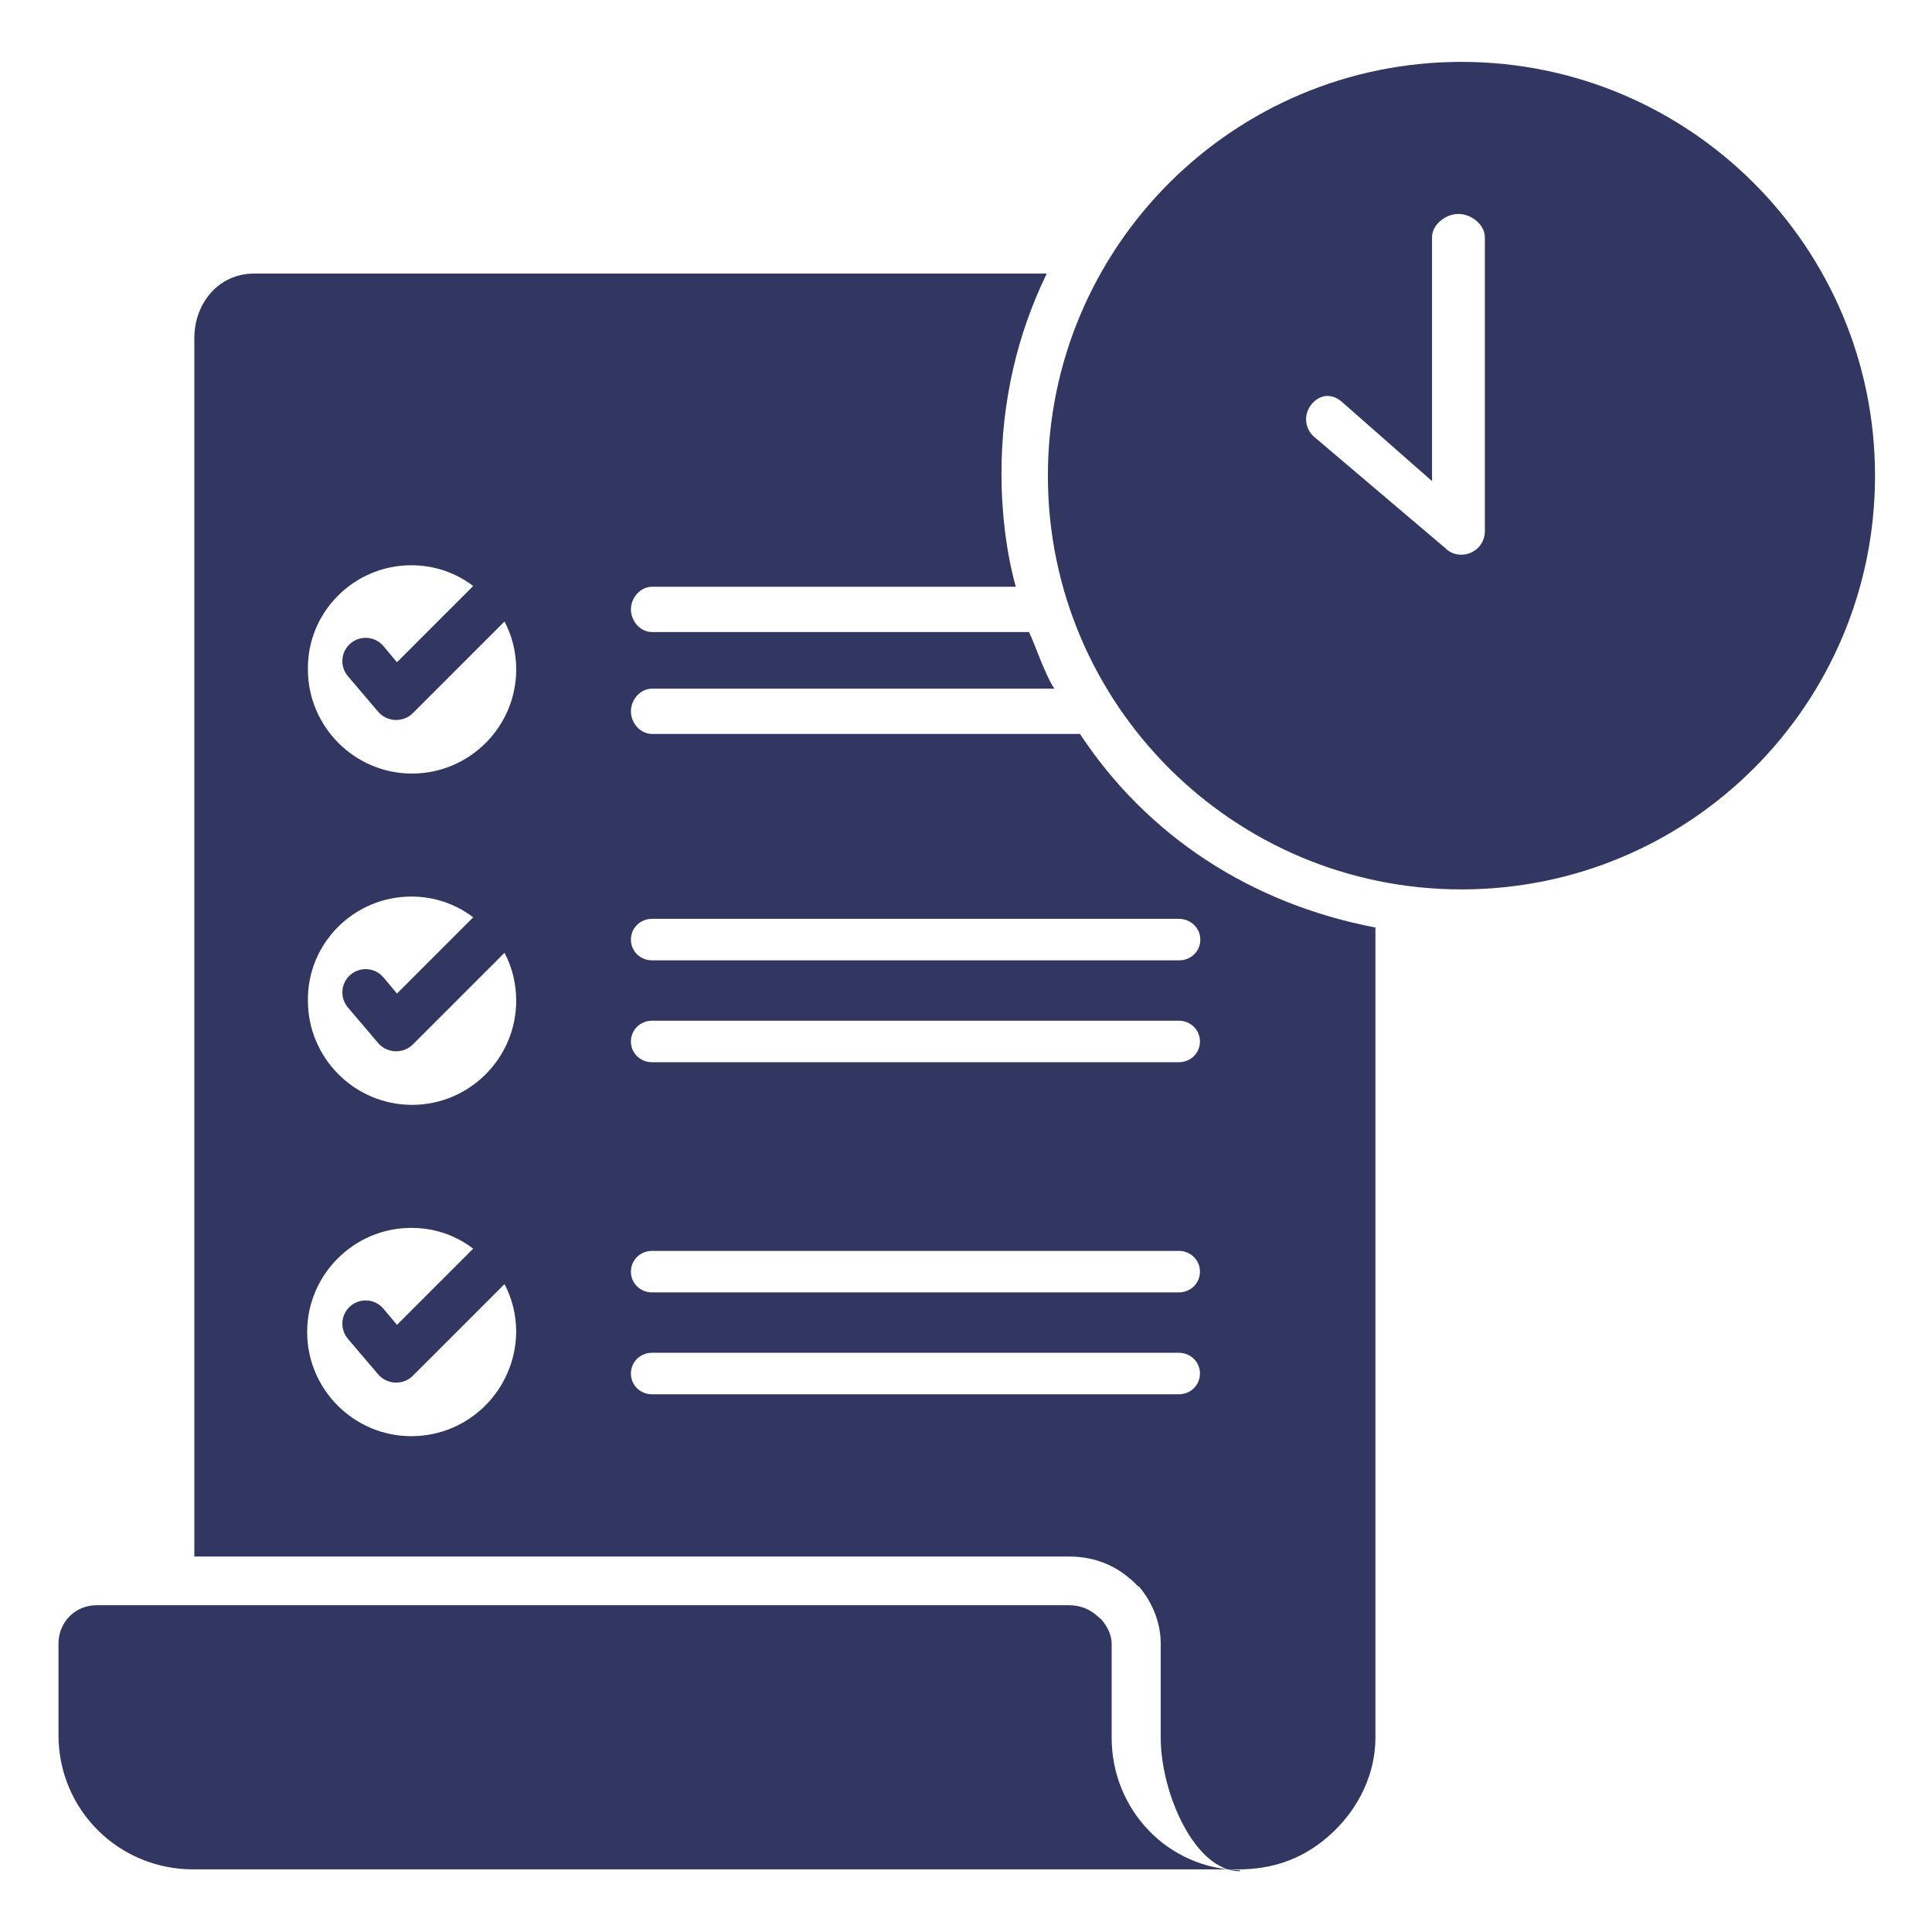
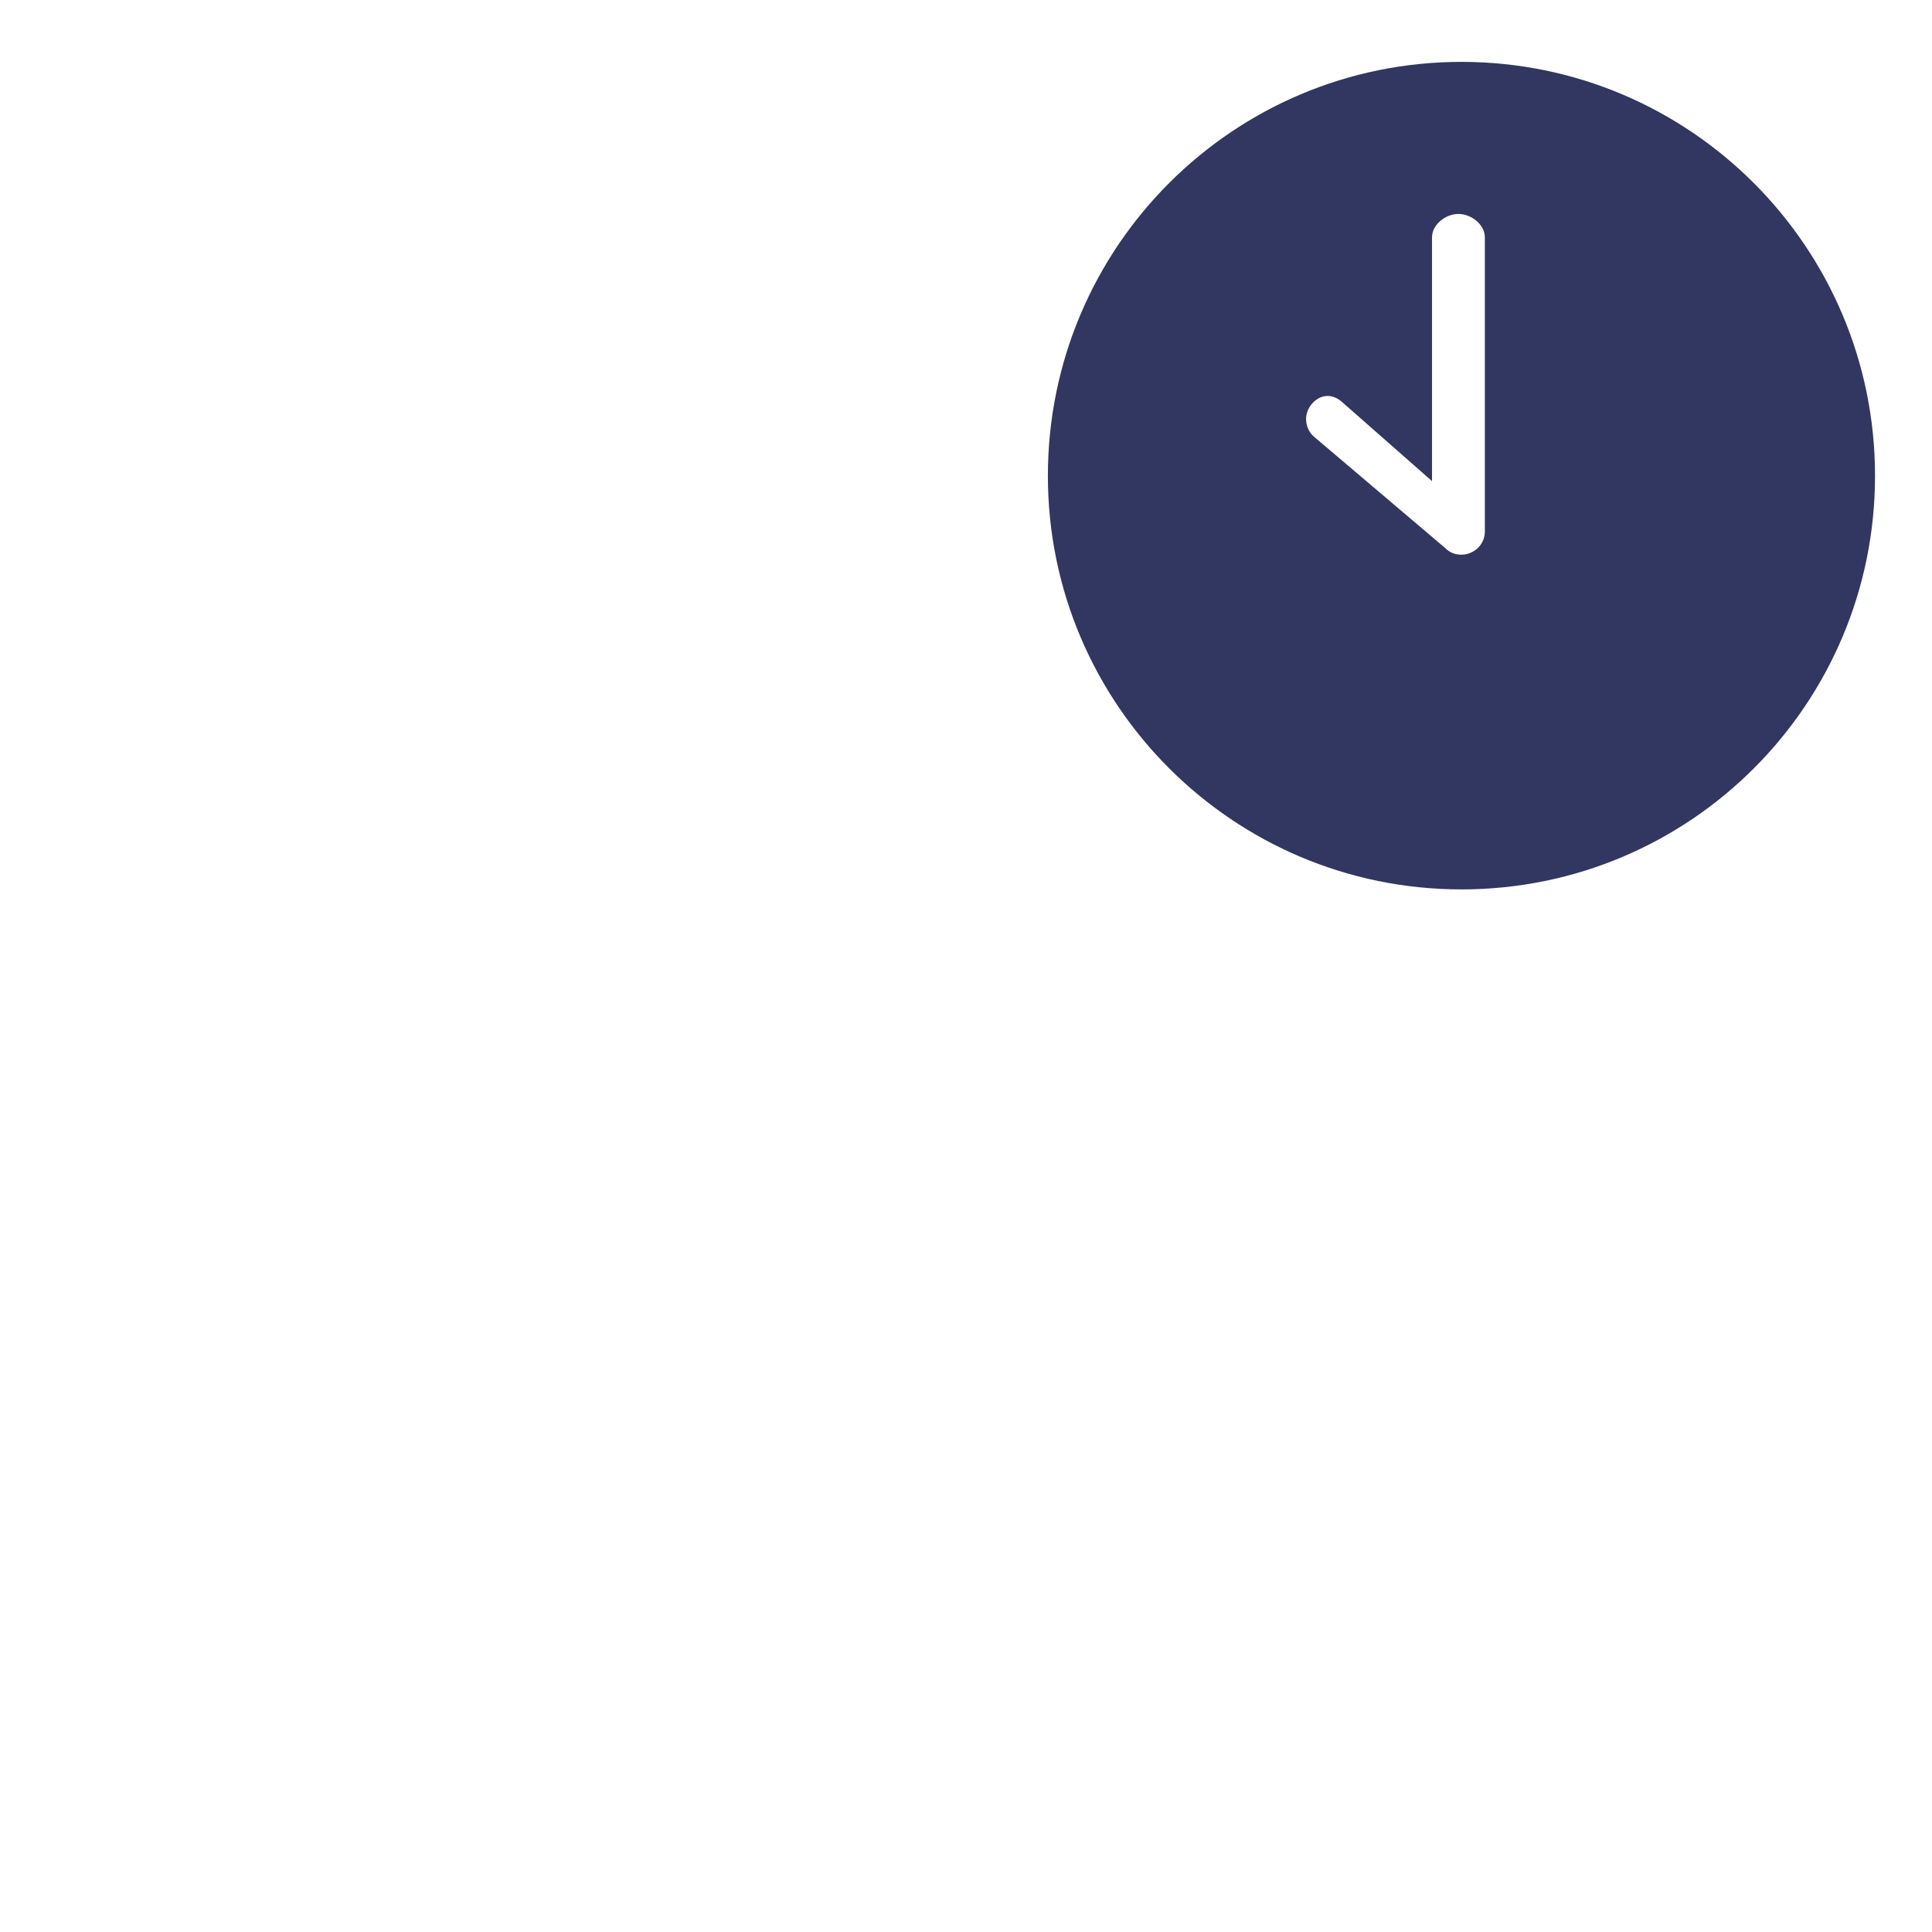
<svg xmlns="http://www.w3.org/2000/svg" version="1.1" id="Task_x5F_management" x="0px" y="0px" viewBox="0 0 512 512" style="enable-background:new 0 0 512 512;" xml:space="preserve">
  <style type="text/css">
	.st0{fill:#313760;}
</style>
  <g>
-     <path class="st0" d="M286.2,194.5H172.8c-3.1,0-5.6-2.9-5.6-6s2.5-6,5.6-6h106.6c-2.6-4-4.8-11-6.7-15h-99.9c-3.1,0-5.6-2.9-5.6-6   c0-3.1,2.5-6,5.6-6h96.4c-2.5-9-3.8-19.6-3.8-30c0-19.1,4.2-37,12-53H67.3c-9.3,0-15.8,7.8-15.8,17.1v322.9h231.9   c5.7,0,11.2,1.8,15.6,5.5c0.5,0.4,1.3,1,2.5,2.3l0.4,0.2c3.5,4.2,5.7,9.5,5.7,15.1v24.9c0,14.6,9,35.4,21,35.4v-0.3   c-19-0.3-34-15.9-34-35.1v-24.9c0-2.5-1.3-4.8-2.8-6.5c0,0-1-0.8-1.3-1.1c-1.8-1.6-4.4-2.6-7.1-2.6H25.6c-5.7,0-10.1,4.5-10.1,10.2   v24.2c0,19.8,15.9,35.6,35.7,35.6h277l0,0c9,0,16.2-2.7,22.2-7.4c8.2-6.4,14.1-16.3,14.1-27.6V245.8   C331.5,239.5,304,221.5,286.2,194.5z M109,149.8c6.2,0,11.8,2,16.4,5.5l-20.2,20.2l-3.6-4.3c-2.2-2.6-6.1-2.9-8.7-0.7   c-2.6,2.2-2.9,6.1-0.7,8.7l8,9.4c1.1,1.3,2.7,2.1,4.5,2.2c0.1,0,0.2,0,0.3,0c1.6,0,3.2-0.6,4.4-1.8l24.3-24.3   c2,3.8,3.1,8.1,3.1,12.7c0,15.2-12.4,27.6-27.6,27.6c-15.2,0-27.6-12.4-27.6-27.6C81.4,162.2,93.8,149.8,109,149.8z M109,237.6   c6.2,0,11.8,2,16.4,5.5l-20.2,20.2l-3.6-4.3c-2.2-2.6-6.1-2.9-8.7-0.7c-2.6,2.2-2.9,6.1-0.7,8.7l8,9.4c1.1,1.3,2.7,2.1,4.5,2.2   c0.1,0,0.2,0,0.3,0c1.6,0,3.2-0.6,4.4-1.8l24.3-24.3c2,3.8,3.1,8.1,3.1,12.7c0,15.2-12.4,27.6-27.6,27.6   c-15.2,0-27.6-12.4-27.6-27.6C81.4,250,93.8,237.6,109,237.6z M109,380.6c-15.2,0-27.6-12.4-27.6-27.6c0-15.2,12.4-27.6,27.6-27.6   c6.2,0,11.8,2,16.4,5.5l-20.2,20.2l-3.6-4.3c-2.2-2.6-6.1-2.9-8.7-0.7c-2.6,2.2-2.9,6.1-0.7,8.7l8,9.4c1.1,1.3,2.7,2.1,4.5,2.2   c0.1,0,0.2,0,0.3,0c1.6,0,3.2-0.6,4.4-1.8l24.3-24.3c2,3.8,3.1,8.1,3.1,12.7C136.6,368.3,124.3,380.6,109,380.6z M312.4,369.5   H172.8c-3.1,0-5.6-2.4-5.6-5.5s2.5-5.5,5.6-5.5h139.6c3.1,0,5.6,2.4,5.6,5.5S315.5,369.5,312.4,369.5z M312.4,342.5H172.8   c-3.1,0-5.6-2.4-5.6-5.5s2.5-5.5,5.6-5.5h139.6c3.1,0,5.6,2.4,5.6,5.5S315.5,342.5,312.4,342.5z M312.4,281.5H172.8   c-3.1,0-5.6-2.4-5.6-5.5s2.5-5.5,5.6-5.5h139.6c3.1,0,5.6,2.4,5.6,5.5S315.5,281.5,312.4,281.5z M318.1,249c0,3.1-2.5,5.5-5.6,5.5   H172.8c-3.1,0-5.6-2.4-5.6-5.5s2.5-5.5,5.6-5.5h139.6C315.5,243.5,318.1,245.9,318.1,249z" />
    <path class="st0" d="M387.3,16.4c-60.5,0-109.6,49.1-109.6,109.7c0,60.5,49.1,109.6,109.6,109.6c60.6,0,109.6-49.1,109.6-109.6   C496.9,65.5,447.8,16.4,387.3,16.4z M393.5,140.8c0,0.1,0,0.2,0,0.3c-0.1,2.3-1.5,4.4-3.6,5.3c-0.8,0.4-1.7,0.6-2.6,0.6   c-1.4,0-2.7-0.4-3.8-1.3c-0.1,0-0.1-0.1-0.2-0.2L350.9,118l0,0l-2.6-2.2c-2.6-2.2-2.9-6.1-0.7-8.7c2.2-2.6,5.3-2.9,7.9-0.7l24,21.1   V62.9c0-3.4,3.6-6.2,7-6.2c3.4,0,7,2.8,7,6.2L393.5,140.8L393.5,140.8z" />
  </g>
</svg>